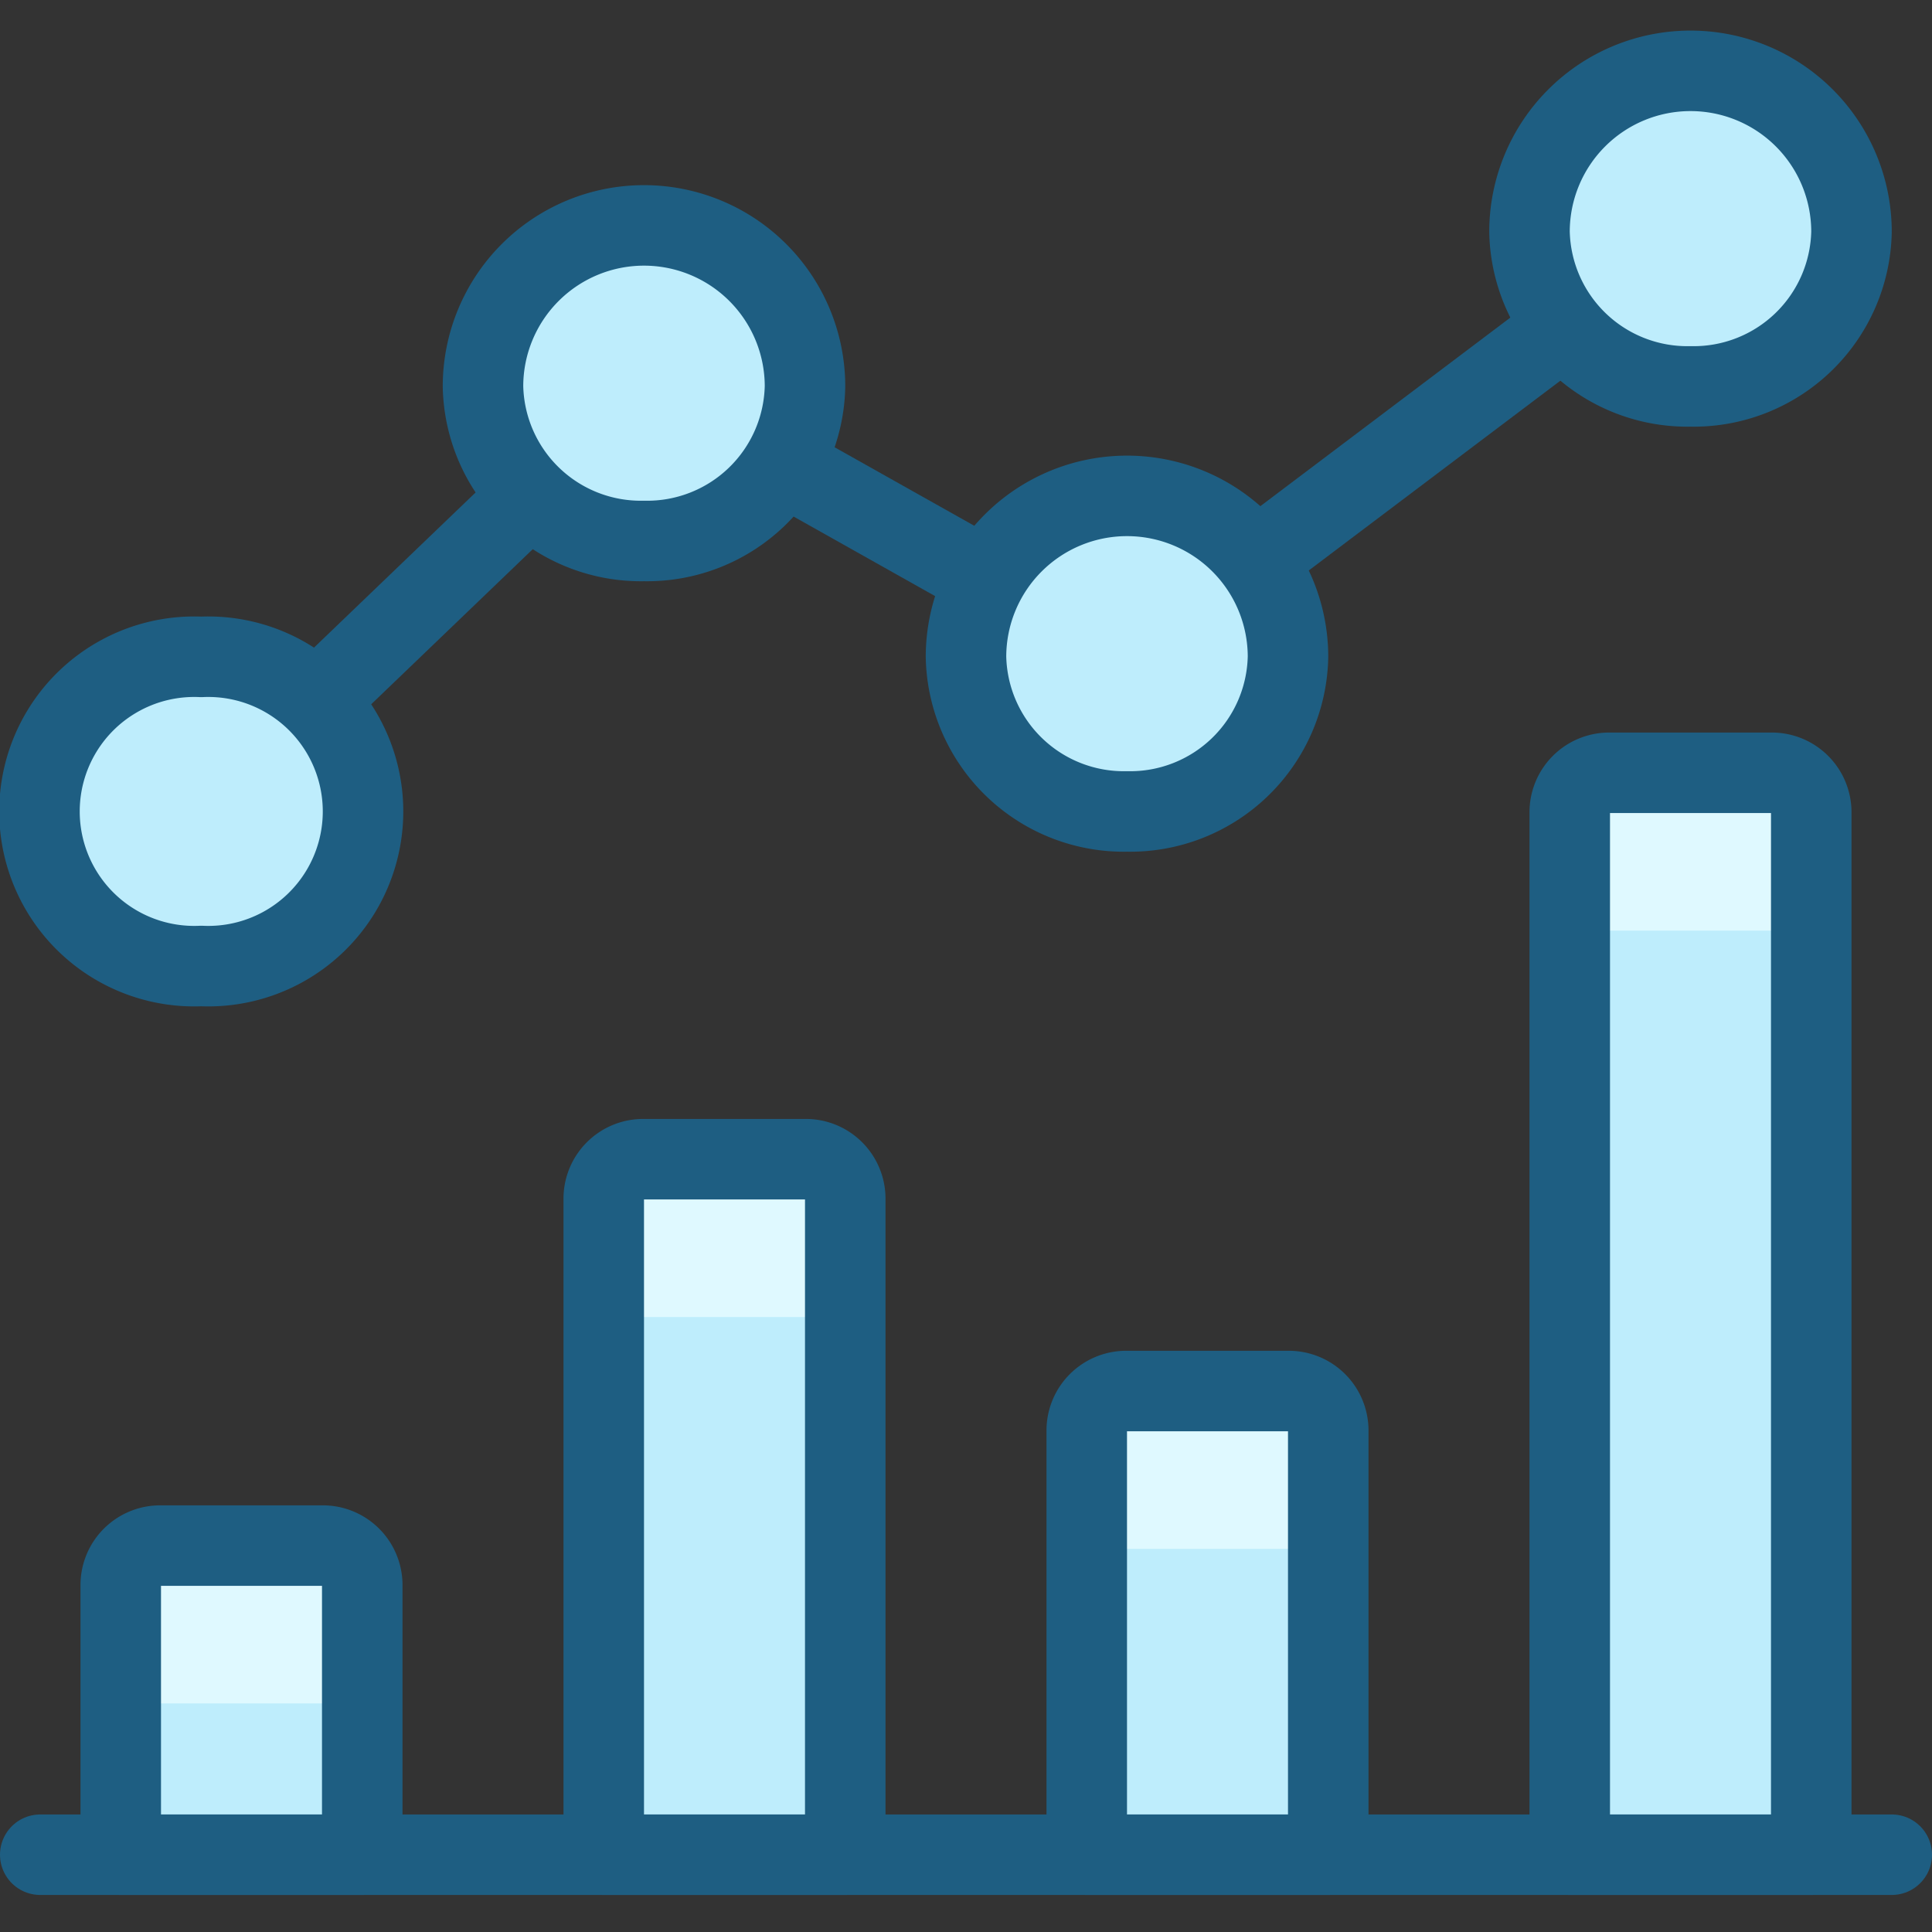
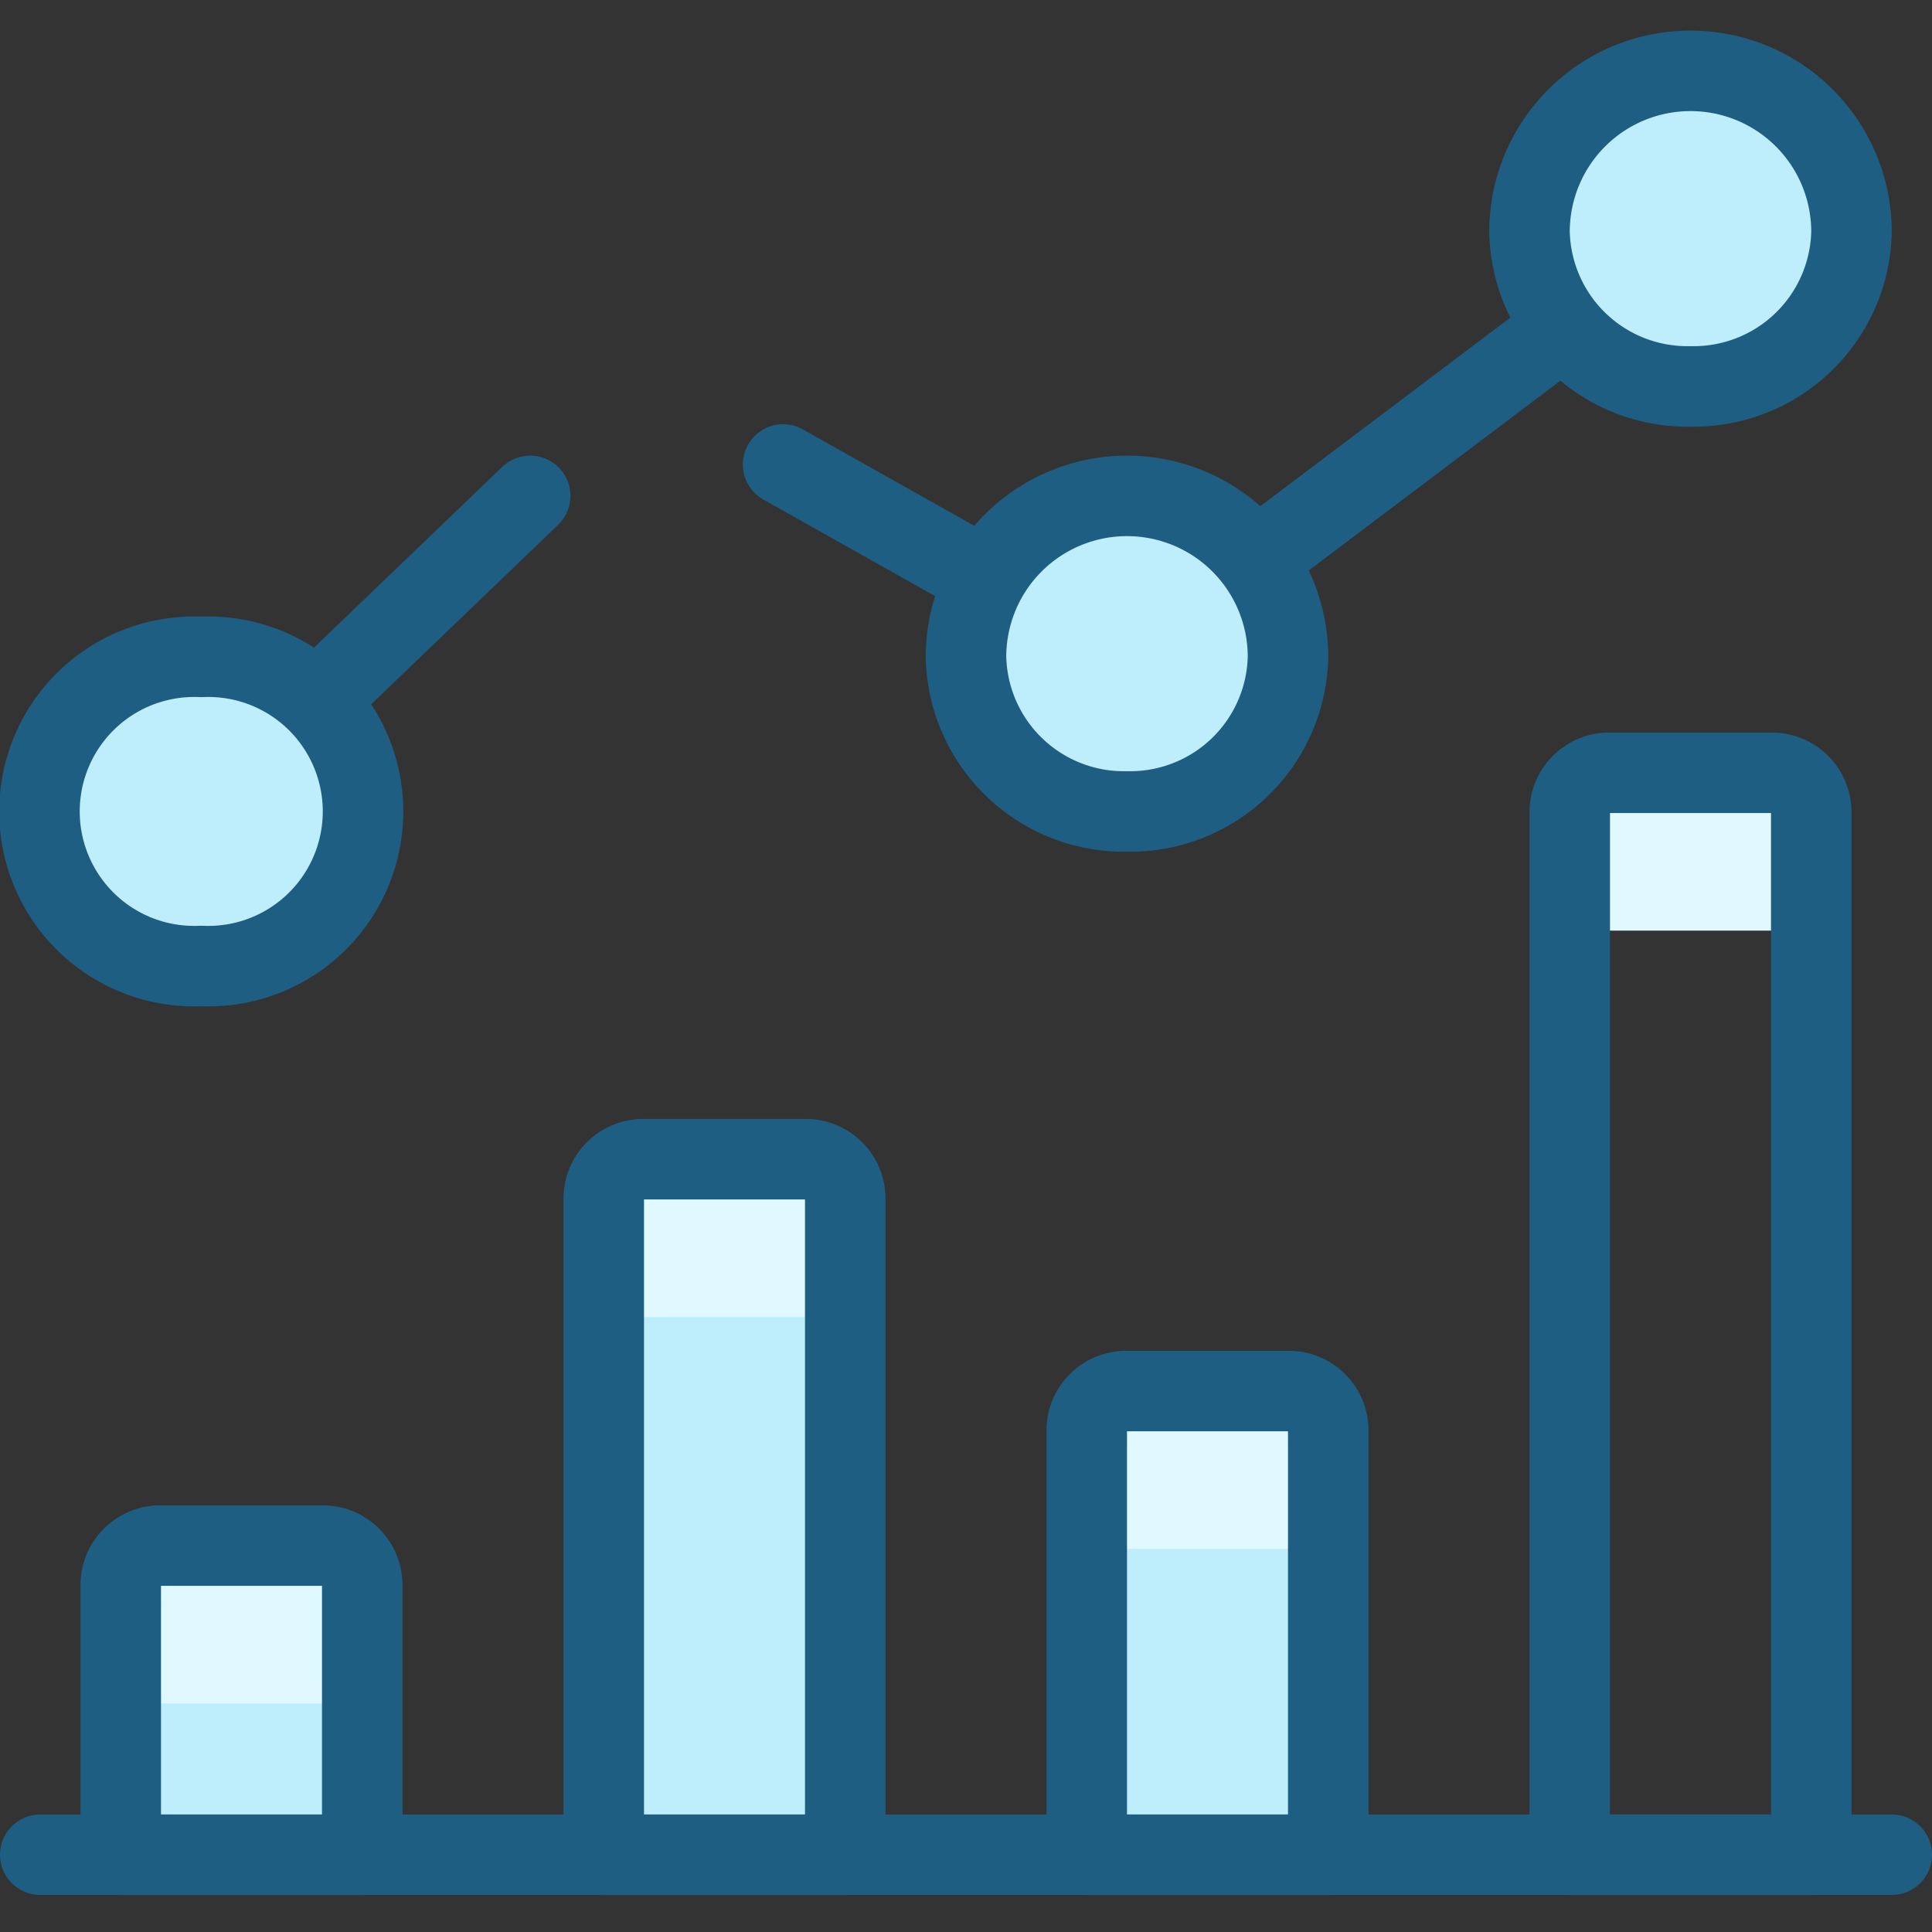
<svg xmlns="http://www.w3.org/2000/svg" viewBox="0 0 24 24" id="Analytics-Graph-Bar-1--Streamline-Ultimate.svg">
  <rect x="0" y="0" width="24" height="24" fill="#333333" stroke="none" />
  <desc>Analytics Graph Bar 1 Streamline Icon: https://streamlinehq.com</desc>
  <defs />
  <path d="M4.5 19.68a0.49 0.49 0 0 0 -0.5 -0.48H2a0.49 0.49 0 0 0 -0.5 0.48v3.36h3Z" fill="#beedfc" stroke-width="1" />
  <path d="M10.5 14.88a0.49 0.49 0 0 0 -0.5 -0.48H8a0.49 0.49 0 0 0 -0.5 0.48v8.16h3Z" fill="#beedfc" stroke-width="1" />
  <path d="M16.5 17.76a0.49 0.49 0 0 0 -0.5 -0.48h-2a0.49 0.49 0 0 0 -0.5 0.48v5.28h3Z" fill="#beedfc" stroke-width="1" />
-   <path d="M22.5 10.08a0.49 0.49 0 0 0 -0.5 -0.48h-2a0.49 0.49 0 0 0 -0.5 0.48v12.96h3Z" fill="#beedfc" stroke-width="1" />
  <path d="M4 19.2H2a0.49 0.49 0 0 0 -0.5 0.48v1.96a0.49 0.49 0 0 1 0.5 -0.48h2a0.49 0.49 0 0 1 0.5 0.48v-1.96a0.49 0.49 0 0 0 -0.5 -0.48Z" fill="#dff9ff" stroke-width="1" />
  <path d="M10 14.4H8a0.49 0.49 0 0 0 -0.5 0.48v1.96a0.49 0.49 0 0 1 0.5 -0.48h2a0.49 0.49 0 0 1 0.5 0.48v-1.96a0.49 0.49 0 0 0 -0.5 -0.48Z" fill="#dff9ff" stroke-width="1" />
  <path d="M16 17.28h-2a0.49 0.49 0 0 0 -0.5 0.48v1.96a0.49 0.49 0 0 1 0.5 -0.48h2a0.49 0.49 0 0 1 0.5 0.48v-1.96a0.49 0.49 0 0 0 -0.5 -0.48Z" fill="#dff9ff" stroke-width="1" />
  <path d="M22 9.6h-2a0.49 0.49 0 0 0 -0.5 0.48v1.96a0.49 0.49 0 0 1 0.5 -0.48h2a0.49 0.49 0 0 1 0.5 0.48v-1.96a0.49 0.49 0 0 0 -0.5 -0.48Z" fill="#dff9ff" stroke-width="1" />
  <path d="M4.5 19.68a0.49 0.49 0 0 0 -0.5 -0.48H2a0.49 0.49 0 0 0 -0.5 0.48v3.36h3Z" stroke="#1e5e82" stroke-linecap="round" stroke-linejoin="round" fill="none" stroke-width="1" />
  <path d="M10.5 14.88a0.49 0.49 0 0 0 -0.5 -0.48H8a0.49 0.49 0 0 0 -0.5 0.48v8.16h3Z" stroke="#1e5e82" stroke-linecap="round" stroke-linejoin="round" fill="none" stroke-width="1" />
  <path d="M16.5 17.76a0.49 0.49 0 0 0 -0.5 -0.48h-2a0.49 0.49 0 0 0 -0.5 0.48v5.28h3Z" stroke="#1e5e82" stroke-linecap="round" stroke-linejoin="round" fill="none" stroke-width="1" />
  <path d="M22.5 10.08a0.49 0.49 0 0 0 -0.5 -0.48h-2a0.49 0.49 0 0 0 -0.5 0.48v12.96h3Z" stroke="#1e5e82" stroke-linecap="round" stroke-linejoin="round" fill="none" stroke-width="1" />
  <path d="M0.5 23.04h23" stroke="#1e5e82" stroke-linecap="round" stroke-linejoin="round" fill="none" stroke-width="1" />
  <path d="M3.914 8.725 6.586 6.16" stroke="#1e5e82" stroke-linecap="round" stroke-linejoin="round" fill="none" stroke-width="1" />
  <path d="m9.728 5.77 2.544 1.43" stroke="#1e5e82" stroke-linecap="round" stroke-linejoin="round" fill="none" stroke-width="1" />
  <path d="m15.573 6.977 3.854 -2.907" stroke="#1e5e82" stroke-linecap="round" stroke-linejoin="round" fill="none" stroke-width="1" />
  <path d="M21 4.8a1.961 1.961 0 0 0 2 -1.92 2 2 0 0 0 -4 0 1.961 1.961 0 0 0 2 1.92Z" fill="#beedfc" stroke="#1e5e82" stroke-linecap="round" stroke-linejoin="round" stroke-width="1" />
  <path d="M14 10.08a1.961 1.961 0 0 0 2 -1.92 2 2 0 0 0 -4 0 1.961 1.961 0 0 0 2 1.92Z" fill="#beedfc" stroke="#1e5e82" stroke-linecap="round" stroke-linejoin="round" stroke-width="1" />
-   <path d="M8 6.72a1.961 1.961 0 0 0 2 -1.92 2 2 0 0 0 -4 0 1.961 1.961 0 0 0 2 1.92Z" fill="#beedfc" stroke="#1e5e82" stroke-linecap="round" stroke-linejoin="round" stroke-width="1" />
  <path d="M2.5 12a1.922 1.922 0 1 0 0 -3.84 1.922 1.922 0 1 0 0 3.84Z" fill="#beedfc" stroke="#1e5e82" stroke-linecap="round" stroke-linejoin="round" stroke-width="1" />
</svg>